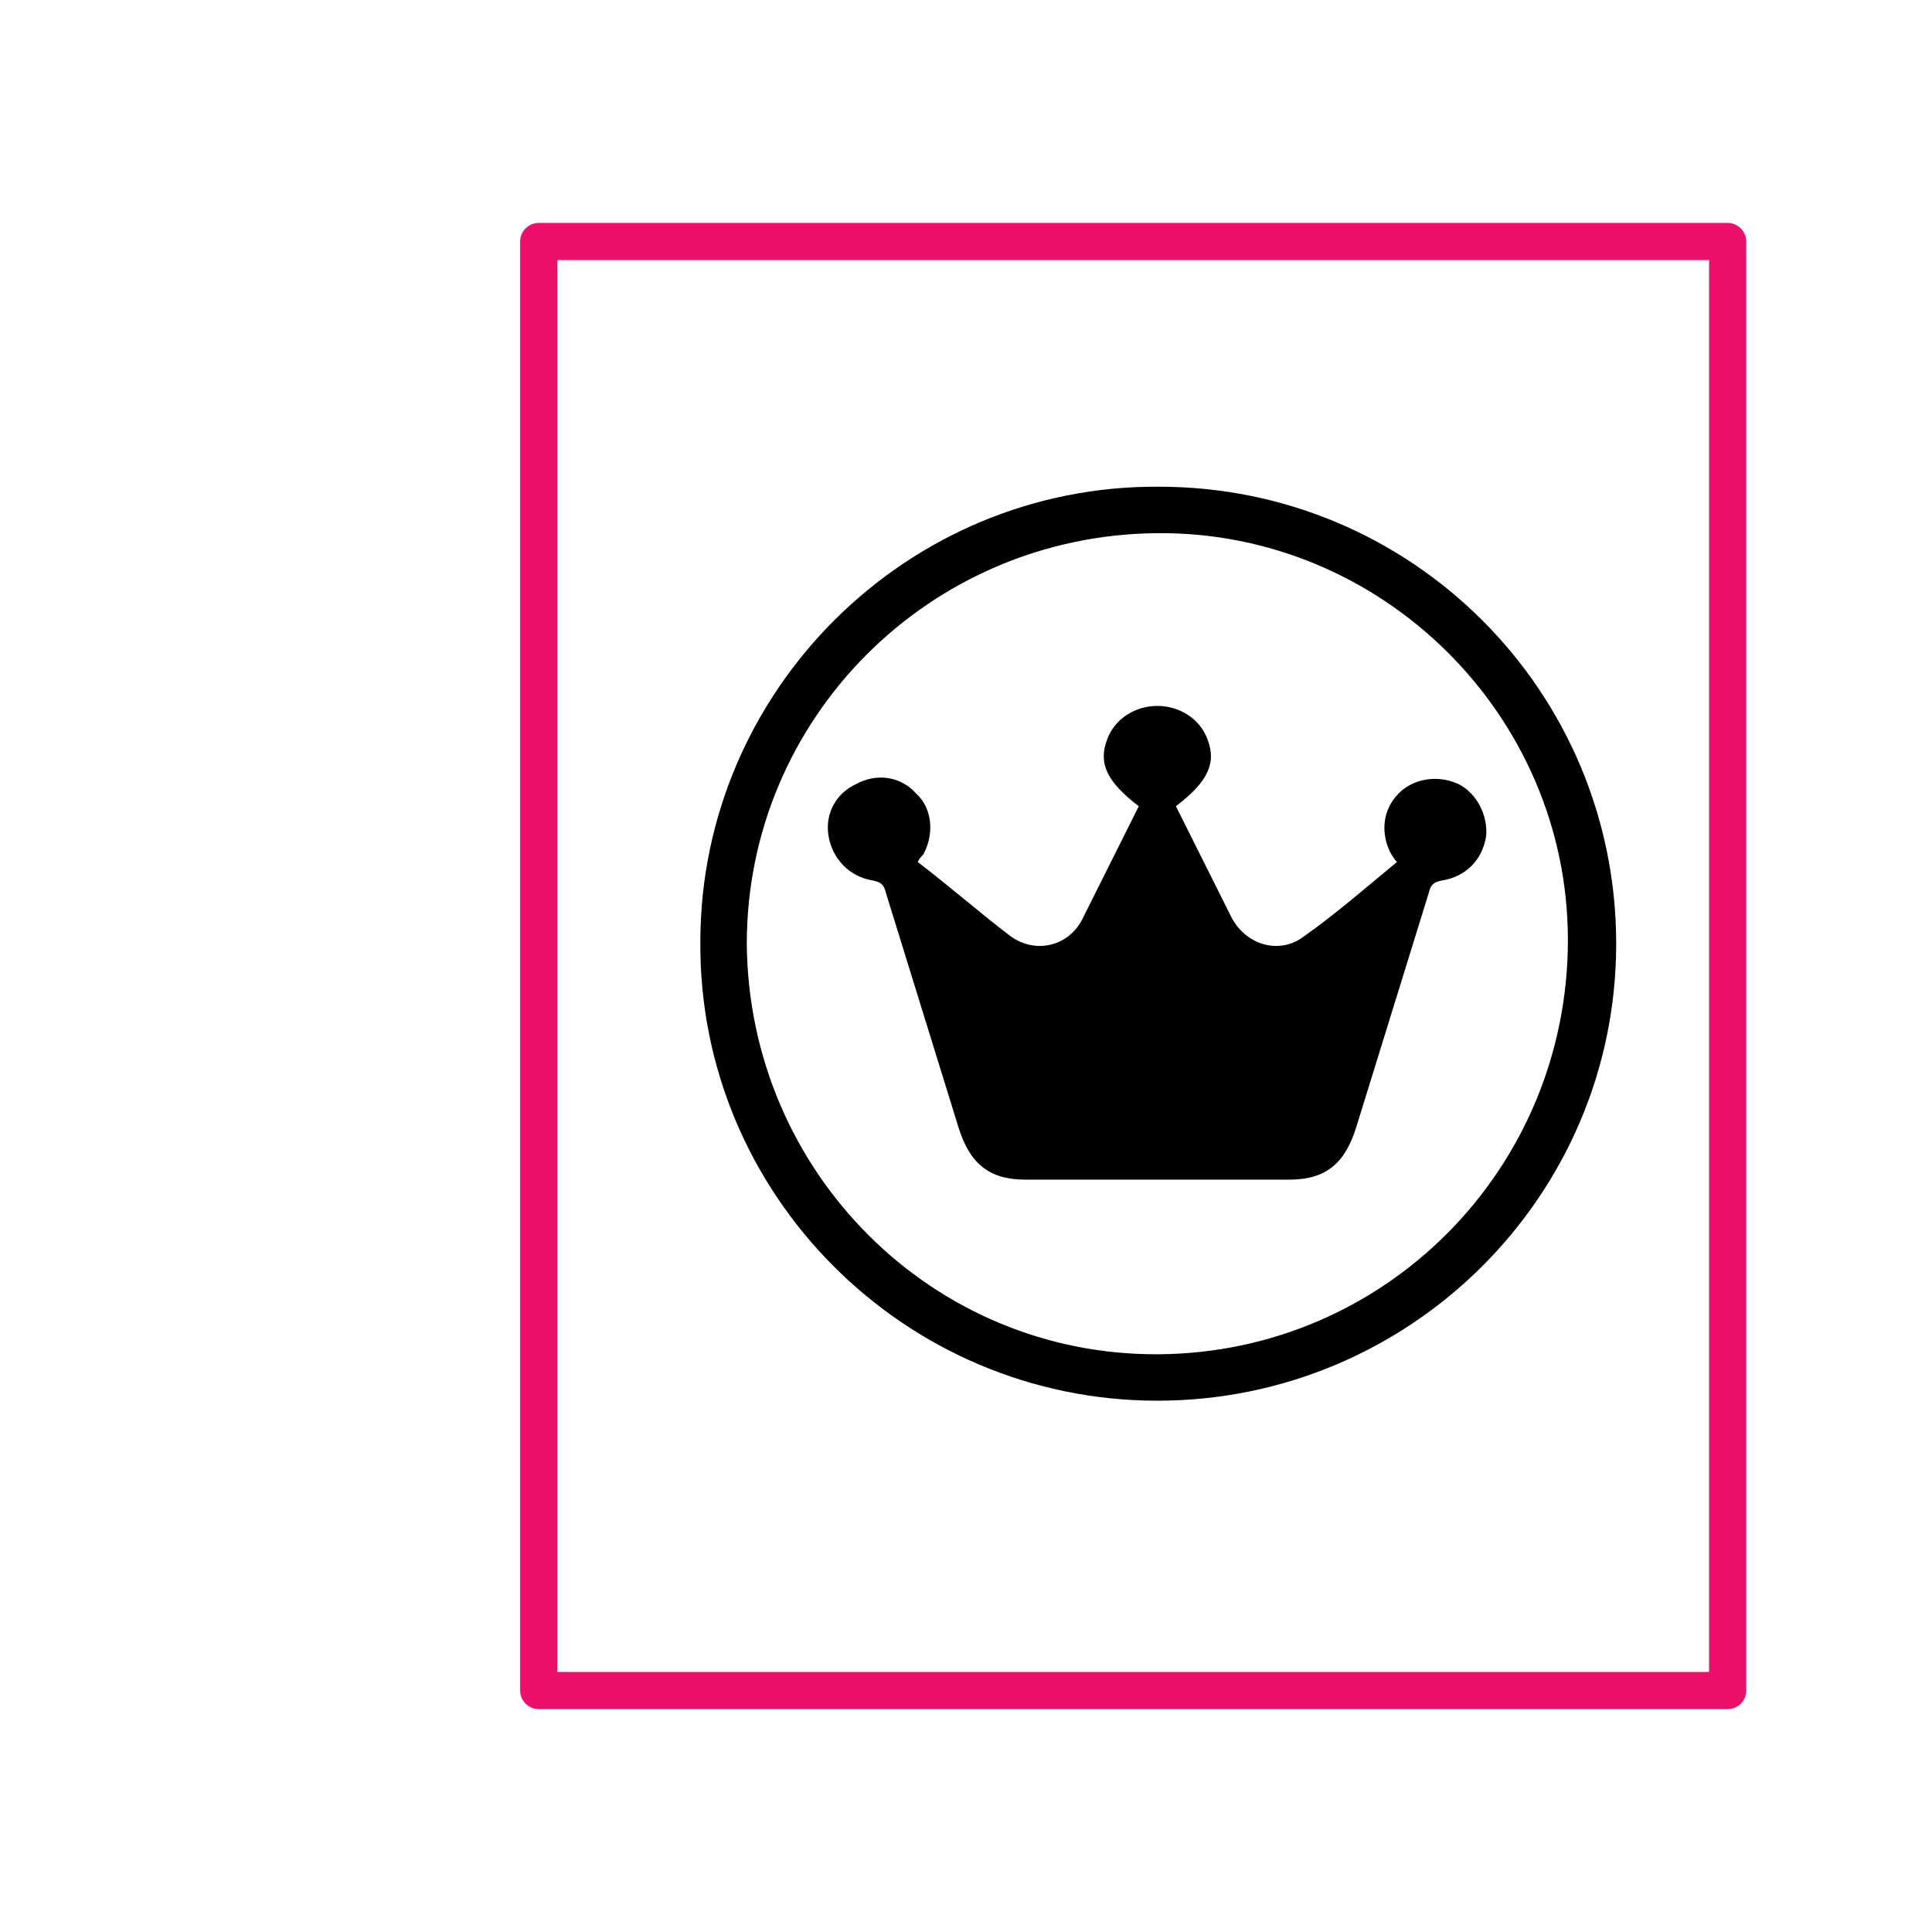
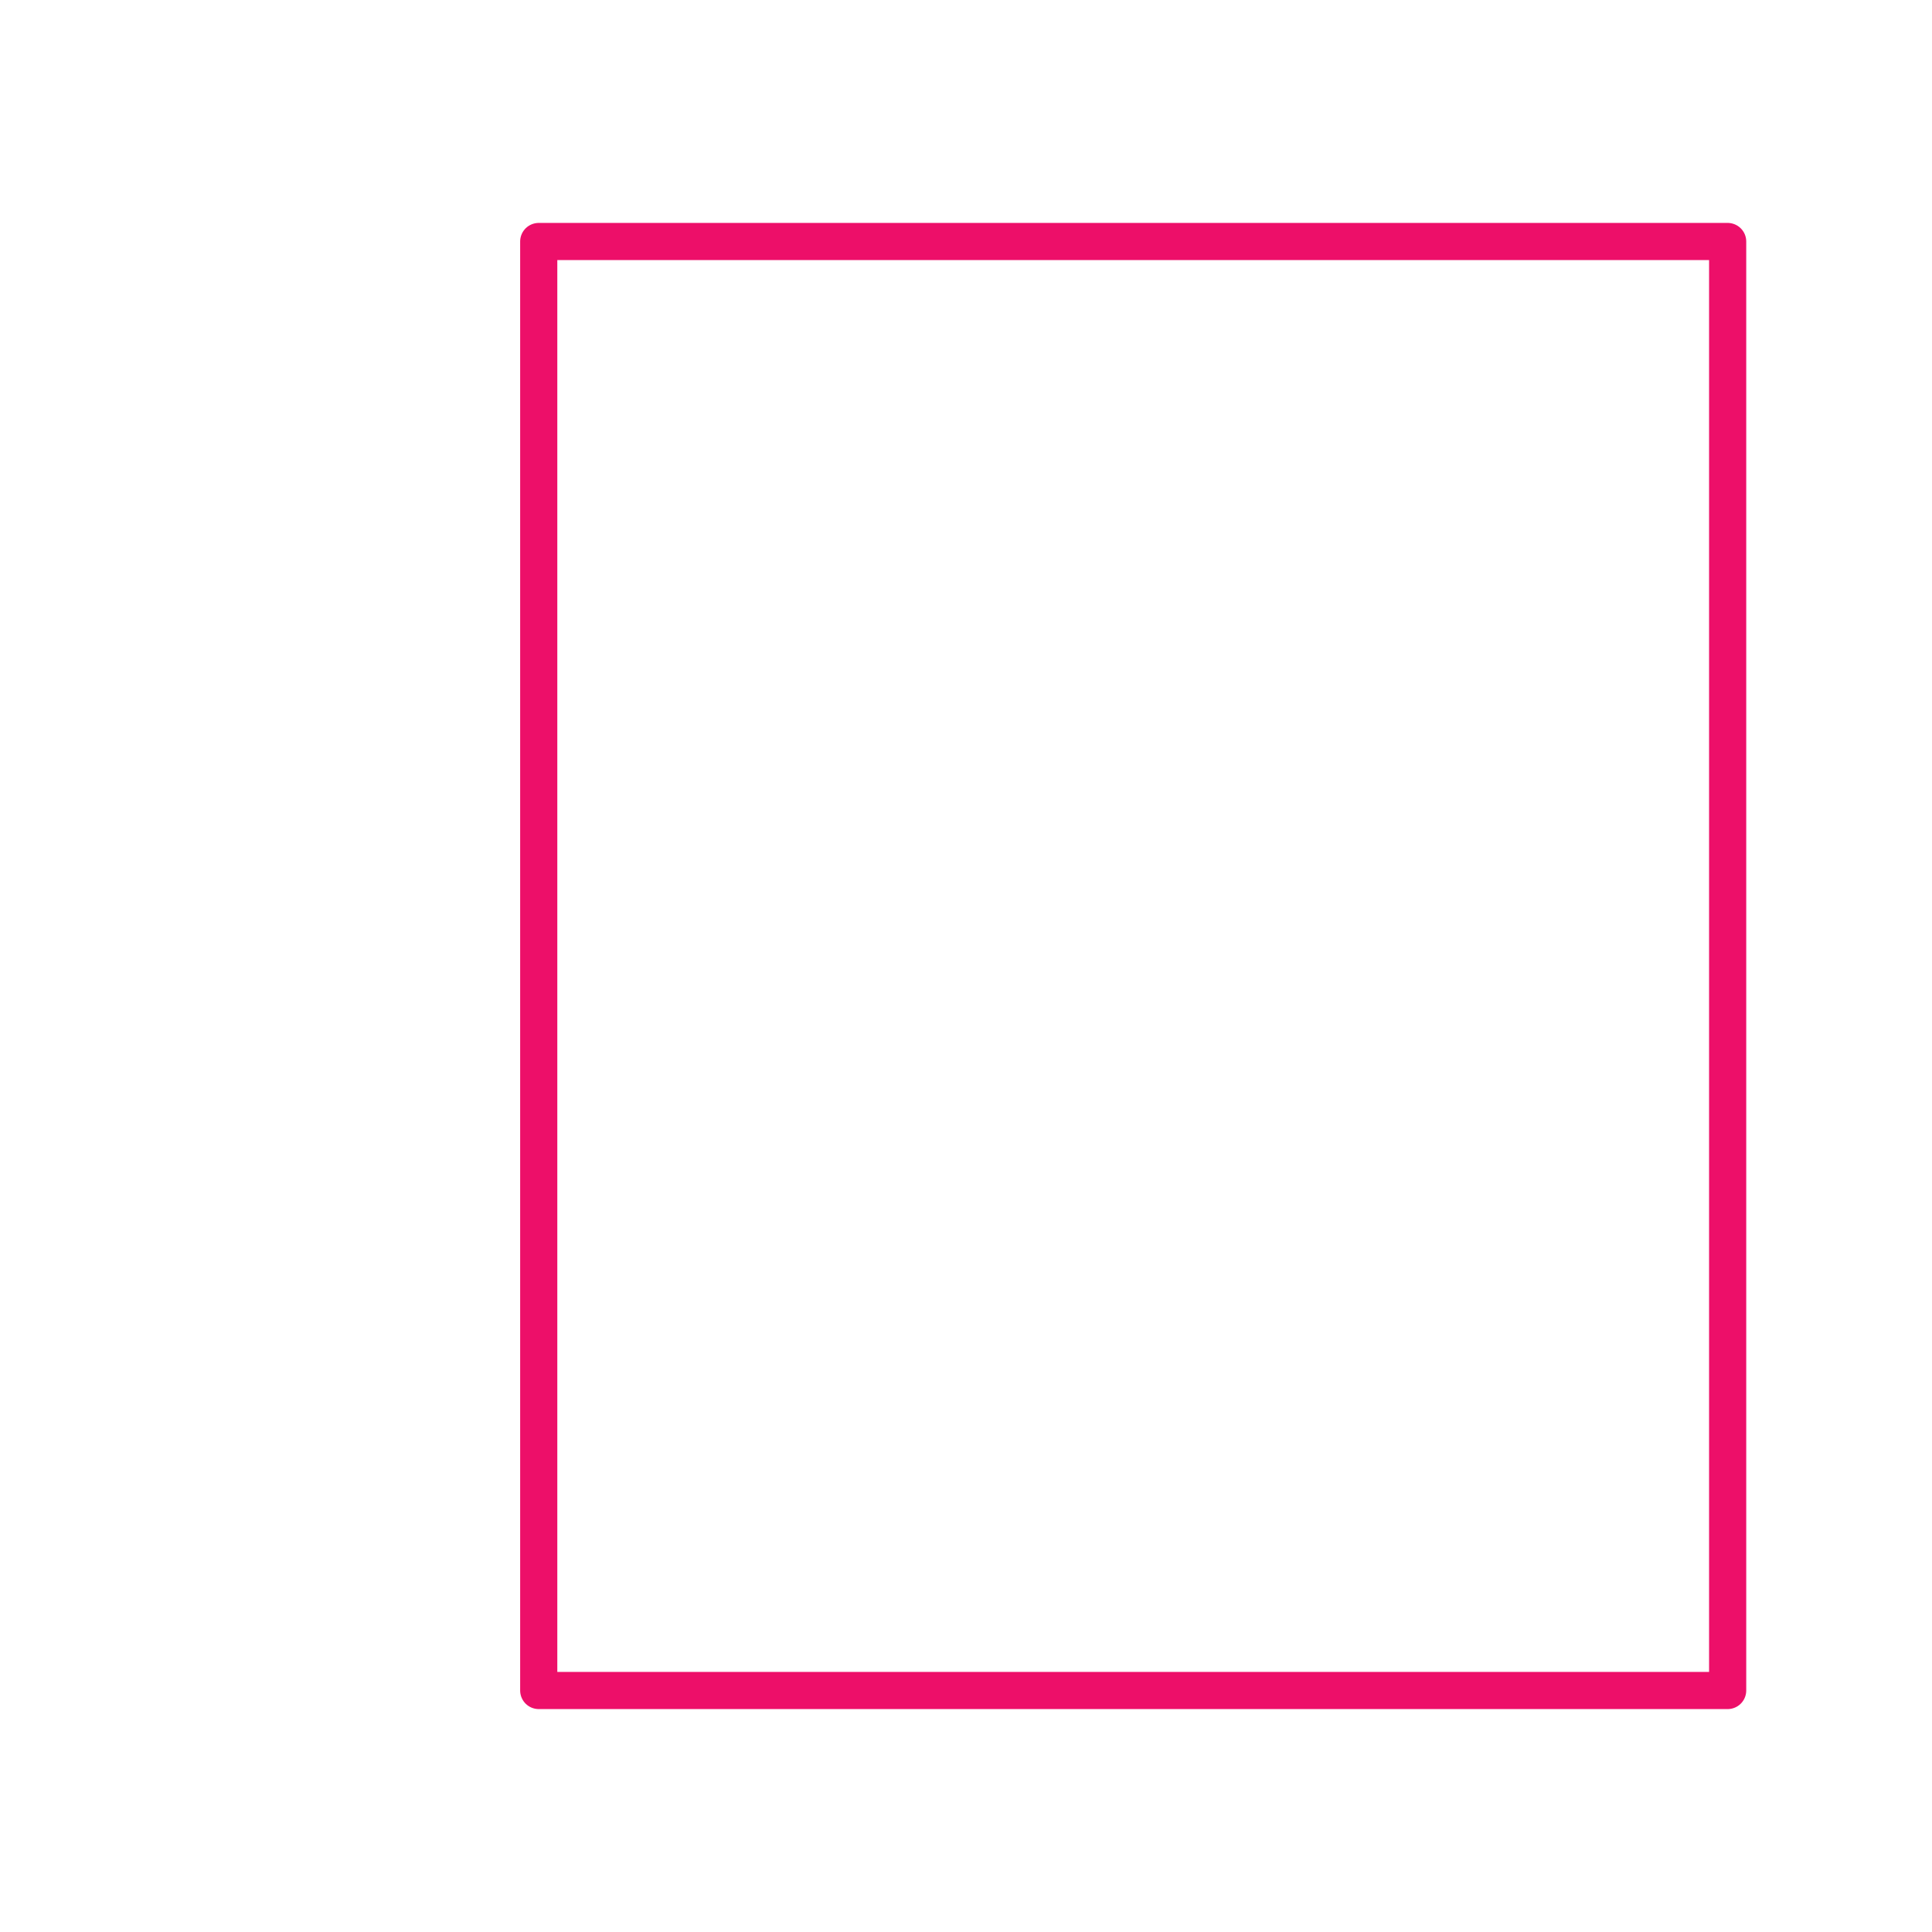
<svg xmlns="http://www.w3.org/2000/svg" version="1.1" id="Слой_1" x="0px" y="0px" width="104px" height="104px" viewBox="0 0 104 104" style="enable-background:new 0 0 104 104;" xml:space="preserve">
  <style type="text/css"> .st0{fill:none;stroke:#ED0F69;stroke-width:2;stroke-linejoin:round;} </style>
  <path class="st0" d="M93,13H29v78h64V13z" />
  <g>
-     <path d="M62.4,26.2C76,26.2,87,37.2,87,50.8c0,13.6-11.1,24.6-24.7,24.6c-13.6,0-24.7-11.1-24.6-24.7 C37.7,37.2,48.8,26.1,62.4,26.2z M62.3,28.7c-12.3,0.1-22.1,10-22.1,22.1c0.1,12.3,10,22.2,22.2,22.1c12.2-0.1,22-10,22-22.3 C84.4,38.5,74.4,28.6,62.3,28.7z" />
-     <path d="M78.5,42.2c-1.1-0.5-2.4-0.3-3.2,0.5c-0.9,0.9-1,2.2-0.4,3.3c0.1,0.1,0.1,0.2,0.3,0.4c-1.7,1.4-3.3,2.8-5,4 c-1.3,1-3.1,0.5-3.9-1c-1-2-2-4-3-6c1.7-1.3,2.2-2.3,1.7-3.6c-0.4-1.1-1.5-1.8-2.7-1.8c-1.2,0-2.3,0.7-2.7,1.8 c-0.5,1.3,0,2.3,1.7,3.6c-1,2-2,4-3,6c-0.7,1.5-2.5,2-3.9,1c-1.7-1.3-3.3-2.7-5-4c0.1-0.2,0.2-0.3,0.3-0.4c0.6-1.1,0.5-2.5-0.4-3.3 c-0.8-0.9-2.1-1.1-3.2-0.5c-1.1,0.5-1.7,1.6-1.5,2.8c0.2,1.2,1.1,2.2,2.4,2.4c0.5,0.1,0.6,0.3,0.7,0.7c1.3,4.2,2.6,8.4,3.9,12.6 c0.6,1.9,1.6,2.8,3.6,2.8c2.4,0,4.7,0,7.1,0c2.4,0,4.7,0,7.1,0c2,0,3-0.9,3.6-2.8c1.3-4.2,2.6-8.4,3.9-12.6 c0.1-0.4,0.2-0.6,0.7-0.7c1.3-0.2,2.2-1.1,2.4-2.4C80.1,43.9,79.5,42.7,78.5,42.2z" />
-   </g>
+     </g>
</svg>